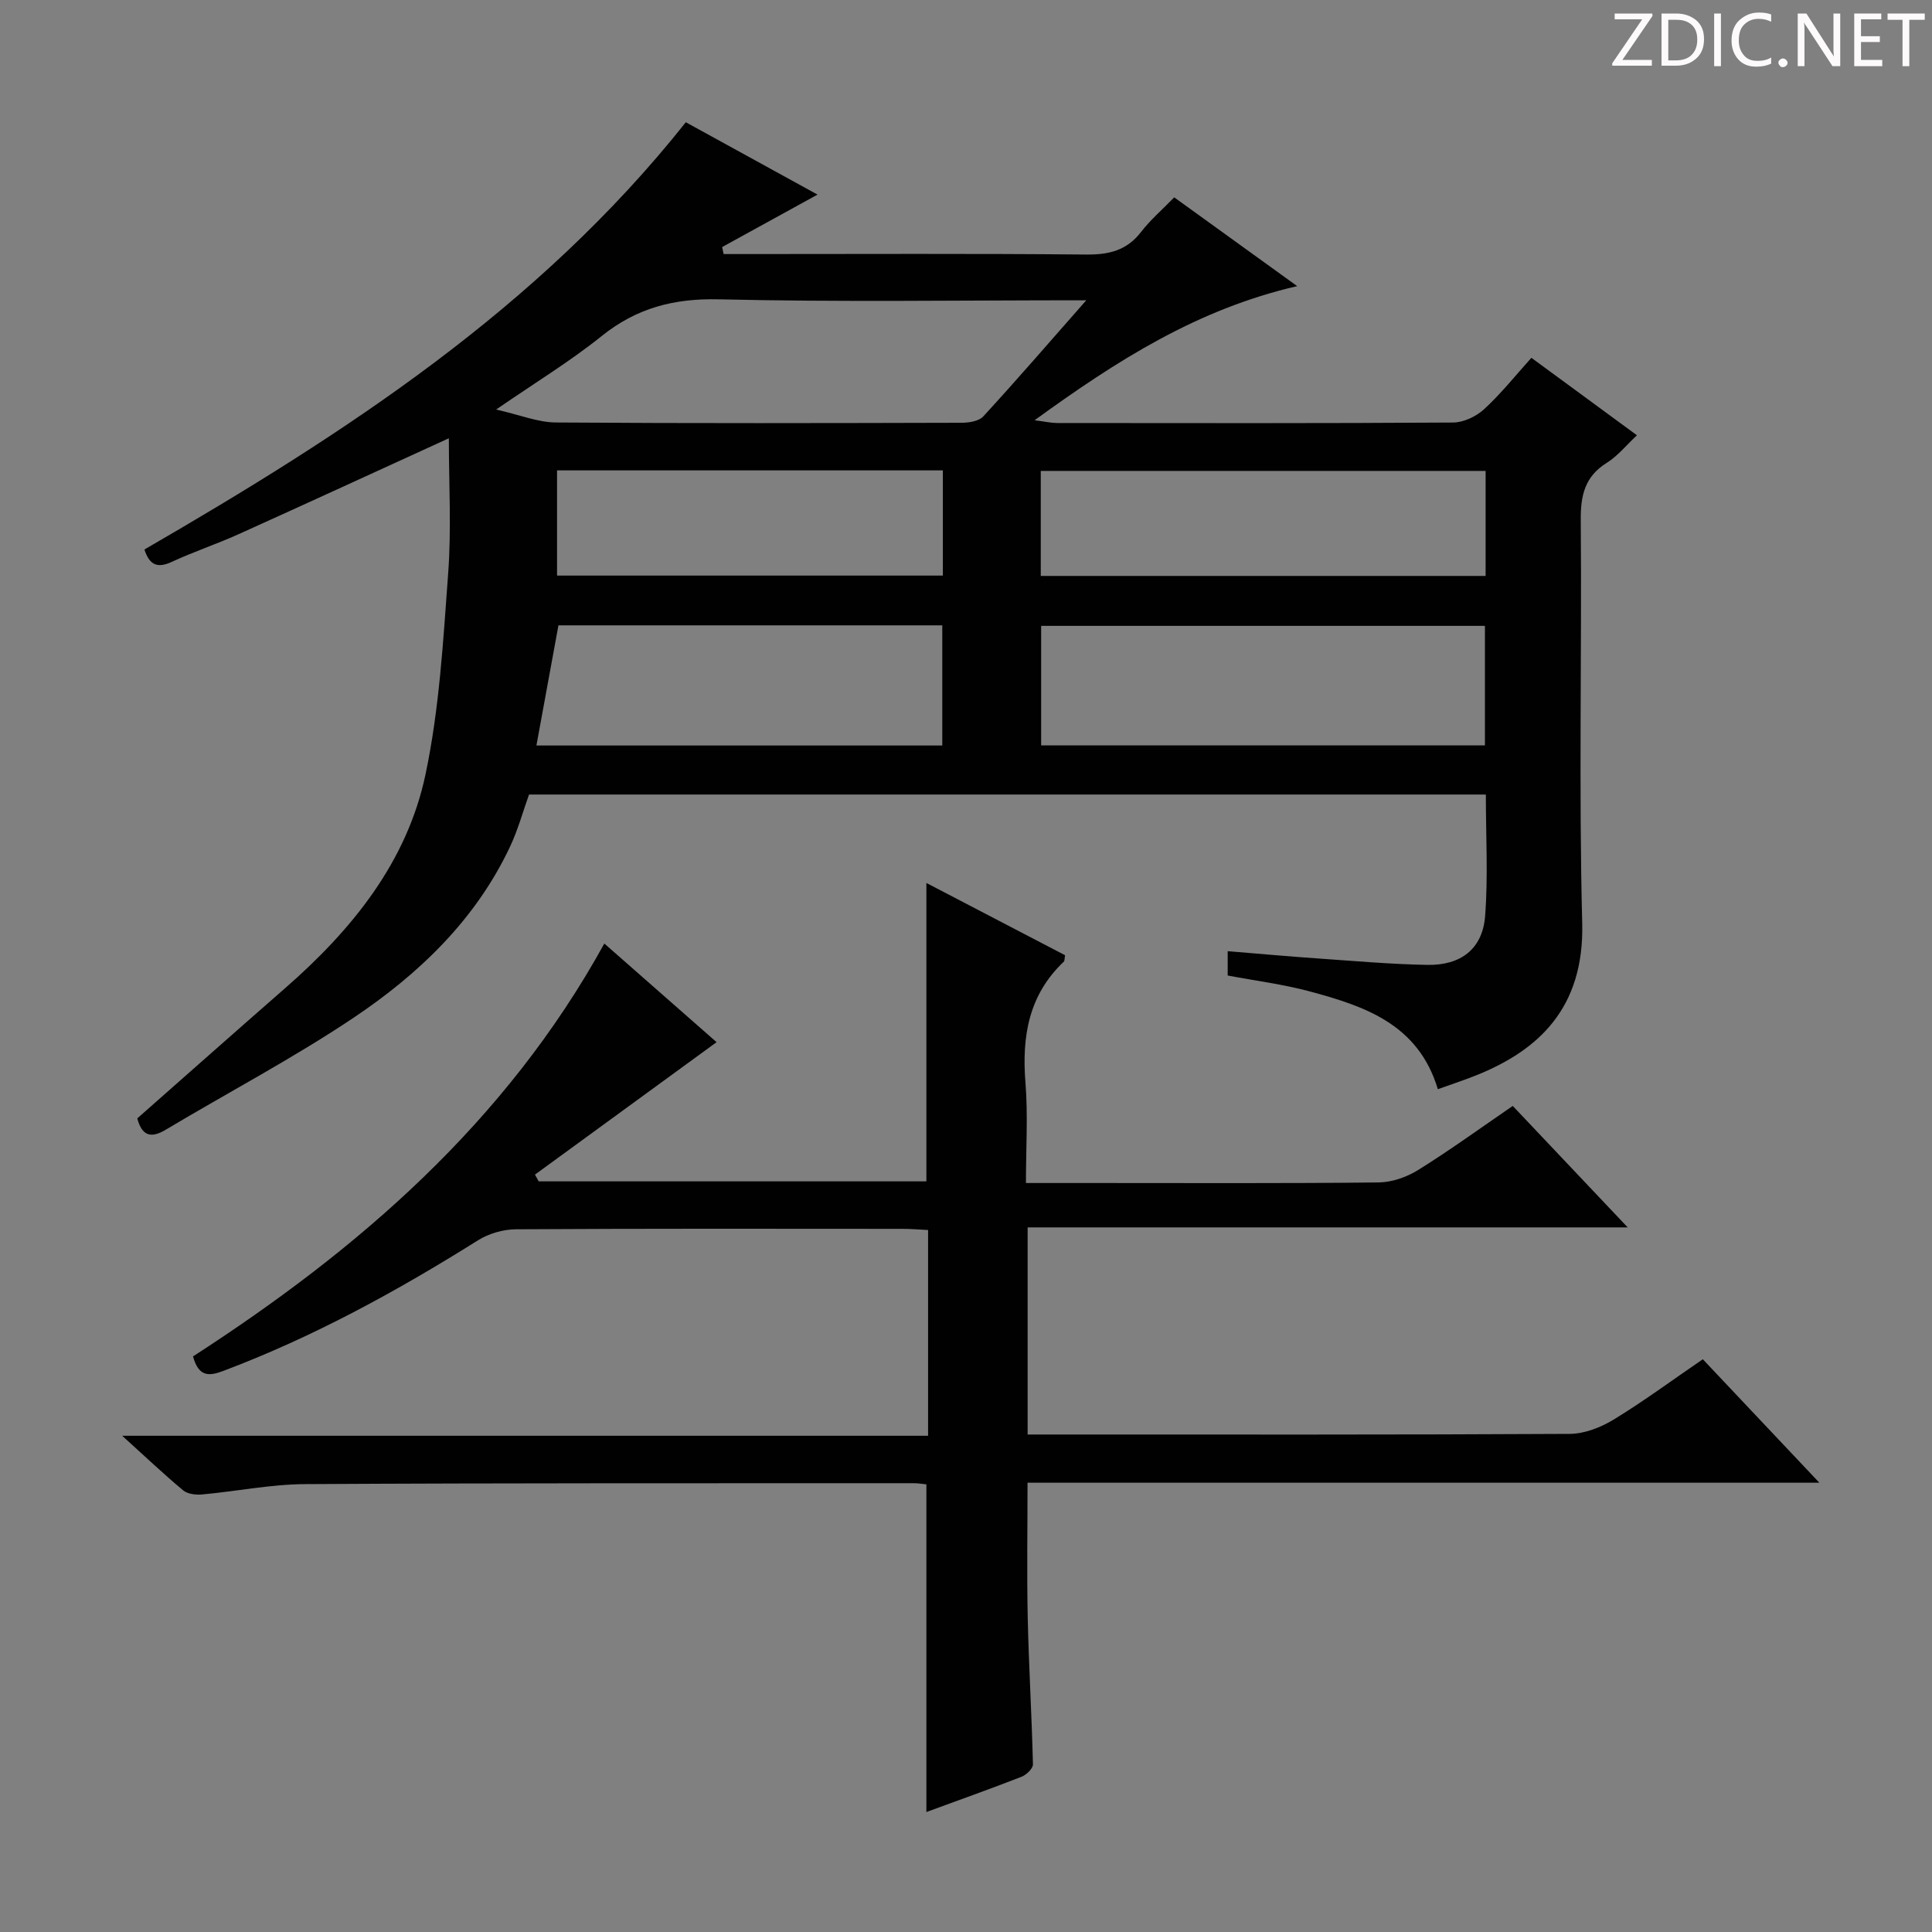
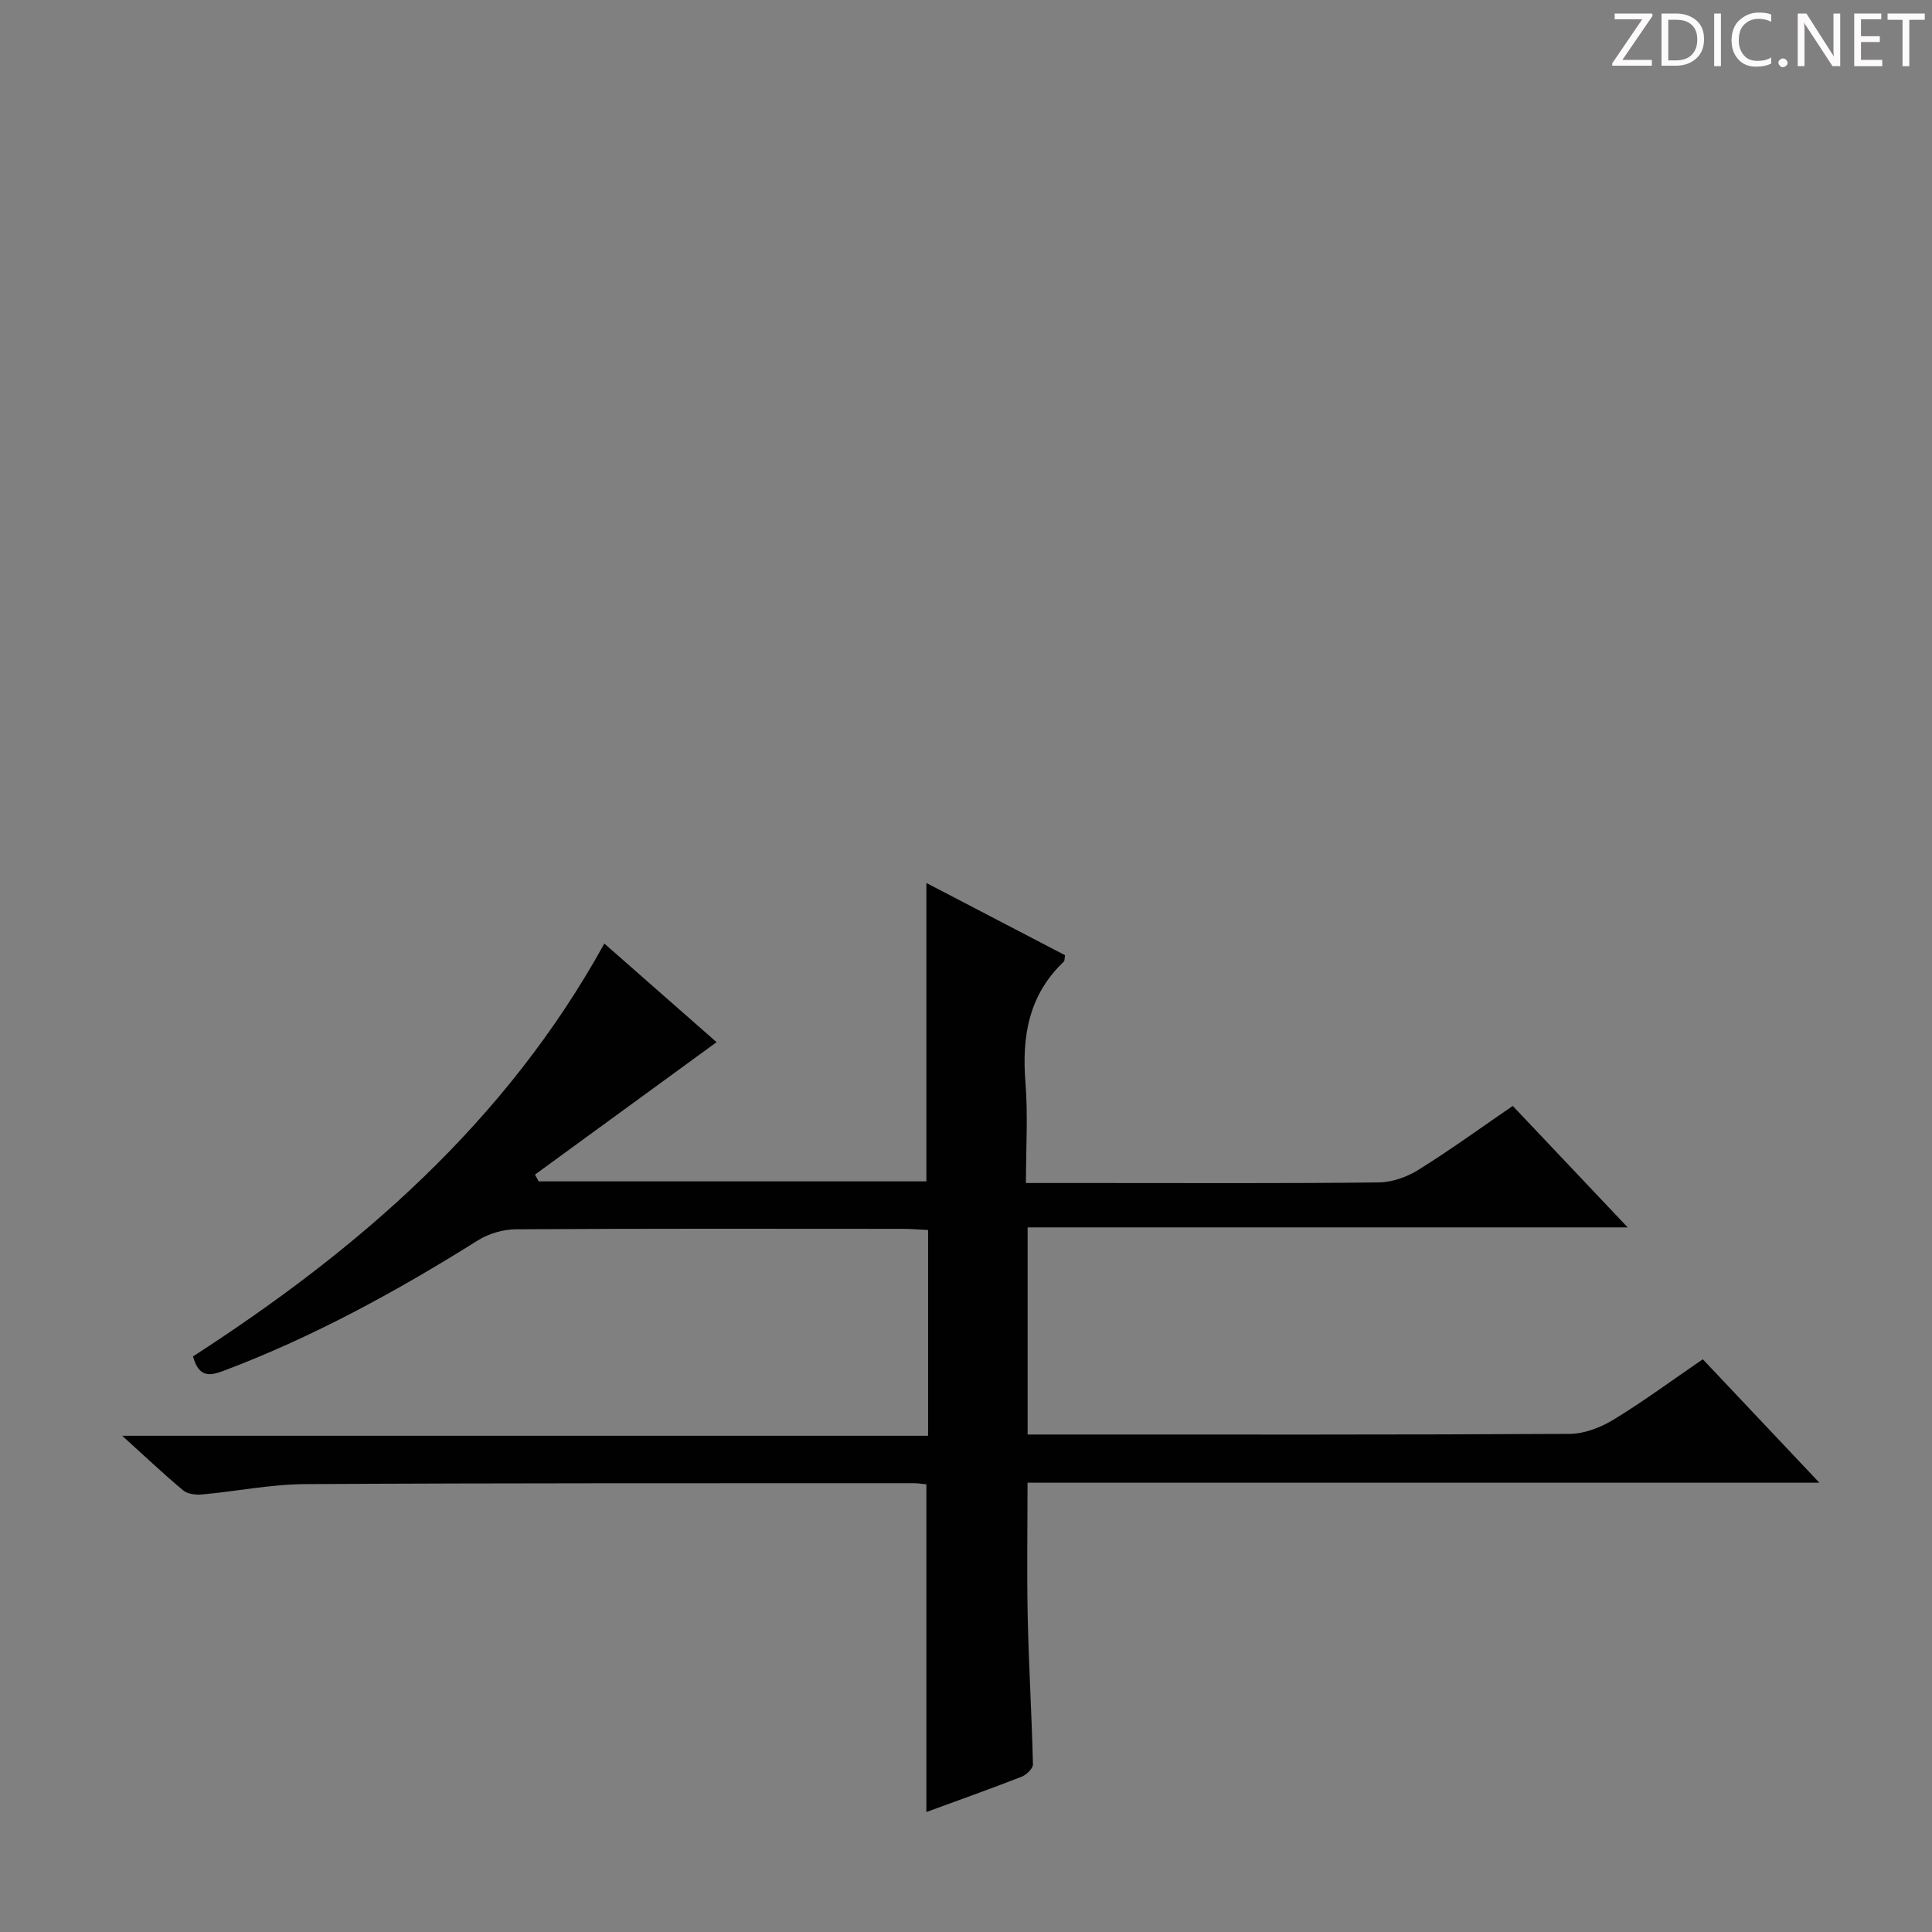
<svg xmlns="http://www.w3.org/2000/svg" enable-background="new 0 0 400 400" viewBox="0 0 400 400">
  <rect x="0" y="0" width="400" height="400" fill="#808080" stroke="none" />
  <g fill="#fcfafa">
    <path d="m342.2 3.2-6.3 9.2h6.1v1.2h-8.2v-.5l6.2-9.1h-5.7v-1.2h7.8v.4z" />
    <path d="m344 13.7v-10.9h3.1c1.6 0 3 .5 4.1 1.4 1.1 1 1.6 2.2 1.6 3.9s-.5 3-1.6 4-2.5 1.5-4.2 1.5h-3zm1.4-9.6v8.4h1.6c1.4 0 2.5-.4 3.2-1.1.8-.8 1.2-1.8 1.2-3.2s-.4-2.4-1.2-3.1-1.8-1-3.1-1z" />
    <path d="m356.3 2.8v10.9h-1.4v-10.9z" />
    <path d="m366.6 13.2c-.8.4-1.8.6-3 .6-1.6 0-2.8-.5-3.7-1.5s-1.4-2.3-1.4-3.9c0-1.7.5-3.2 1.6-4.2s2.4-1.6 4-1.6c1 0 1.9.1 2.6.4v1.5c-.8-.4-1.6-.6-2.6-.6-1.2 0-2.2.4-3 1.2s-1.1 1.9-1.1 3.3c0 1.3.4 2.3 1.1 3.1s1.6 1.1 2.8 1.1c1.1 0 2-.2 2.8-.7v1.3z" />
    <path d="m368.2 13c0-.3.1-.5.3-.6.2-.2.4-.3.6-.3.3 0 .5.1.7.3s.3.4.3.6-.1.5-.3.6c-.2.2-.4.3-.7.3s-.5-.1-.6-.3c-.2-.2-.3-.4-.3-.6z" />
    <path d="m381.1 13.7h-1.7l-5.5-8.4c-.2-.2-.3-.5-.4-.7 0 .2.1.8.1 1.5v7.6h-1.4v-10.9h1.8l5.3 8.3c.3.4.4.6.4.8 0-.3-.1-.8-.1-1.6v-7.5h1.4v10.9z" />
    <path d="m389.7 13.7h-5.8v-10.9h5.6v1.2h-4.2v3.5h3.9v1.2h-3.9v3.7h4.4z" />
    <path d="m398.4 4.1h-3.1v9.6h-1.4v-9.6h-3.1v-1.3h7.7v1.3z" />
  </g>
-   <path d="m92.93 90.74c-14.6 6.67-29.06 13.33-43.58 19.88-4.54 2.05-9.3 3.62-13.81 5.72-3.1 1.44-4.64.48-5.64-2.57 41.46-24 81.43-49.84 112.09-88.46 8.7 4.78 17.94 9.85 27.27 14.98-6.78 3.73-13.26 7.29-19.75 10.86.1.48.21.97.31 1.45h5.11c23.33 0 46.67-.12 70 .1 4.69.04 8.36-.85 11.31-4.67 1.92-2.49 4.35-4.58 6.87-7.17 8.3 5.99 16.43 11.86 25.46 18.38-20.69 4.78-37.3 15.38-54.37 27.77 2.29.29 3.46.57 4.64.57 27.33.02 54.67.08 82-.1 2.18-.01 4.79-1.25 6.43-2.76 3.52-3.24 6.53-7.02 9.79-10.64 7.77 5.7 14.57 10.69 21.85 16.04-2.21 2.06-3.97 4.28-6.24 5.7-4.55 2.84-5.43 6.73-5.39 11.82.23 27.83-.41 55.68.3 83.49.45 17.8-9.33 26.28-21.34 31.26-2.73 1.13-5.56 2.03-8.55 3.12-4.04-13.49-15.16-17.19-26.56-20.26-5.43-1.46-11.06-2.17-16.95-3.28 0-1.5 0-3.03 0-5.04 6.26.51 12.34 1.07 18.42 1.49 7.63.53 15.26 1.21 22.9 1.35 7 .13 11.46-3.35 11.98-10.13.63-8.24.15-16.56.15-25.14-66.16 0-131.92 0-198.1 0-1.25 3.47-2.28 7.3-3.95 10.83-7.11 15.08-18.81 26.28-32.31 35.34-12.54 8.41-25.98 15.47-38.96 23.23-3.07 1.83-4.9 1.3-5.89-2.35 10.14-8.93 20.32-17.97 30.58-26.93 13.83-12.08 25.26-26.09 29.1-44.3 2.86-13.57 3.66-27.62 4.68-41.5.7-9.27.15-18.59.15-28.08zm131.97-28.57c-26.43 0-51.25.39-76.04-.2-9.33-.22-17.05 1.79-24.31 7.62-6.54 5.25-13.76 9.64-21.83 15.2 5.03 1.14 8.69 2.66 12.37 2.68 27.99.2 55.98.13 83.97.06 1.54 0 3.6-.32 4.52-1.32 6.93-7.54 13.63-15.3 21.32-24.04zm82.54 92.16c0-8.63 0-16.69 0-24.75-30.89 0-61.4 0-91.88 0v24.75zm-112.35.02c0-8.59 0-16.76 0-24.88-26.92 0-53.34 0-79.47 0-1.54 8.43-3.03 16.51-4.56 24.88zm112.49-56.85c-30.88 0-61.38 0-92.1 0v21.74h92.1c0-7.27 0-14.21 0-21.74zm-192.25-.11v21.78h79.88c0-7.49 0-14.56 0-21.78-26.78 0-53.17 0-79.88 0z" fill="#010102" />
  <path d="m352.55 281.42c7.88 8.35 15.6 16.52 24.13 25.56-55.29 0-109.48 0-163.94 0 0 9.69-.16 18.8.04 27.91.22 10.14.84 20.27 1.08 30.4.02.87-1.37 2.19-2.39 2.58-6.48 2.53-13.04 4.85-19.67 7.29 0-22.68 0-45.11 0-67.84-.73-.07-1.69-.24-2.64-.24-42 .02-84-.05-125.99.19-7.1.04-14.19 1.49-21.3 2.14-1.3.12-3.01-.07-3.94-.84-4.08-3.4-7.94-7.07-12.63-11.31h166.85c0-14.37 0-28.23 0-42.6-1.81-.09-3.58-.24-5.35-.24-26.67-.02-53.33-.07-80 .09-2.63.02-5.6.88-7.83 2.28-16.81 10.54-34.12 20.03-52.73 27.04-2.92 1.1-5.09 1.32-6.28-3 34.15-22.07 64.7-48.37 85.16-85.48 8.3 7.29 16.1 14.15 23.24 20.42-12.57 9.16-25.08 18.29-37.6 27.42.26.47.52.93.77 1.4h80.27c0-20.4 0-40.87 0-61.78 9.53 4.97 19.17 9.99 28.71 14.96-.13.74-.08 1.16-.26 1.33-7.27 6.89-8.71 15.47-7.94 25.03.54 6.75.1 13.57.1 20.8h14.53c19.5 0 39 .1 58.5-.12 2.76-.03 5.83-1.11 8.2-2.59 6.61-4.12 12.93-8.71 19.56-13.25 7.76 8.2 15.29 16.16 23.8 25.15-42.06 0-82.99 0-124.24 0v42.88h5.25c35.67 0 71.33.07 107-.13 3.05-.02 6.41-1.34 9.08-2.96 6.21-3.79 12.09-8.14 18.46-12.49z" fill="#010102" />
</svg>